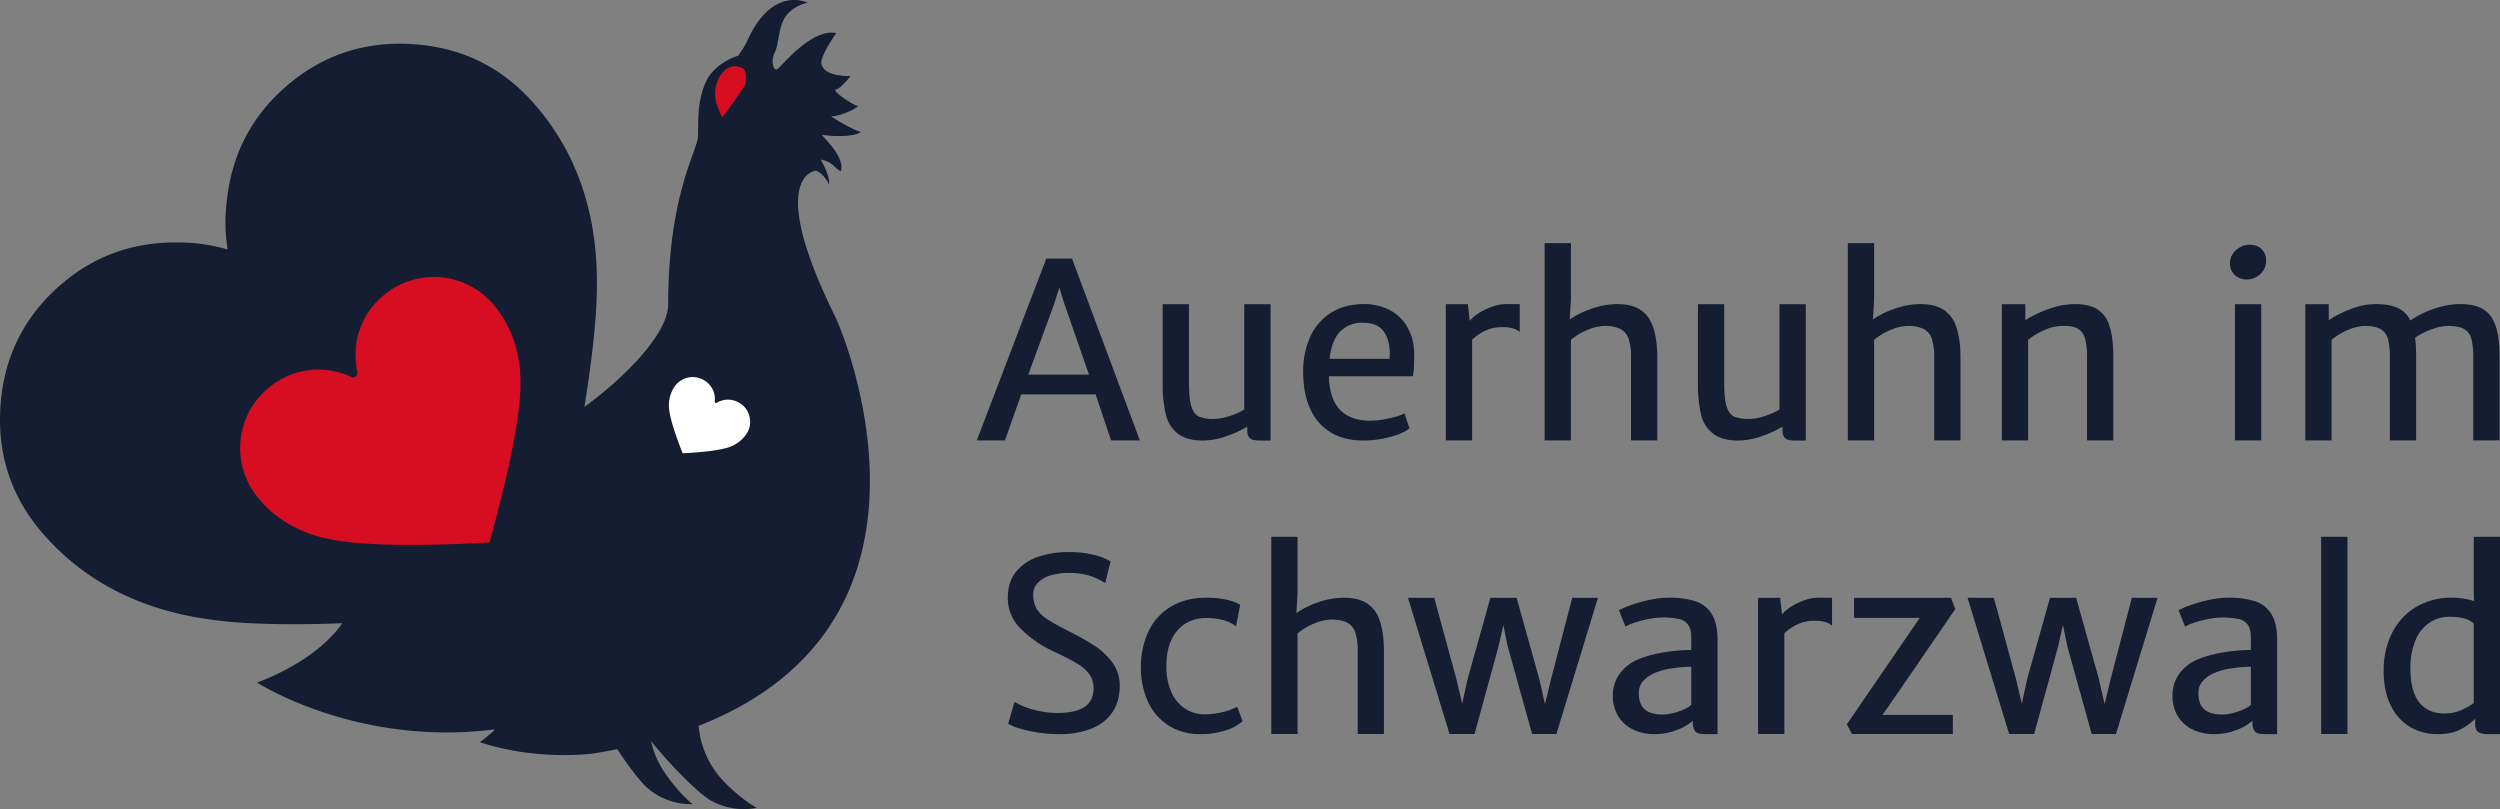
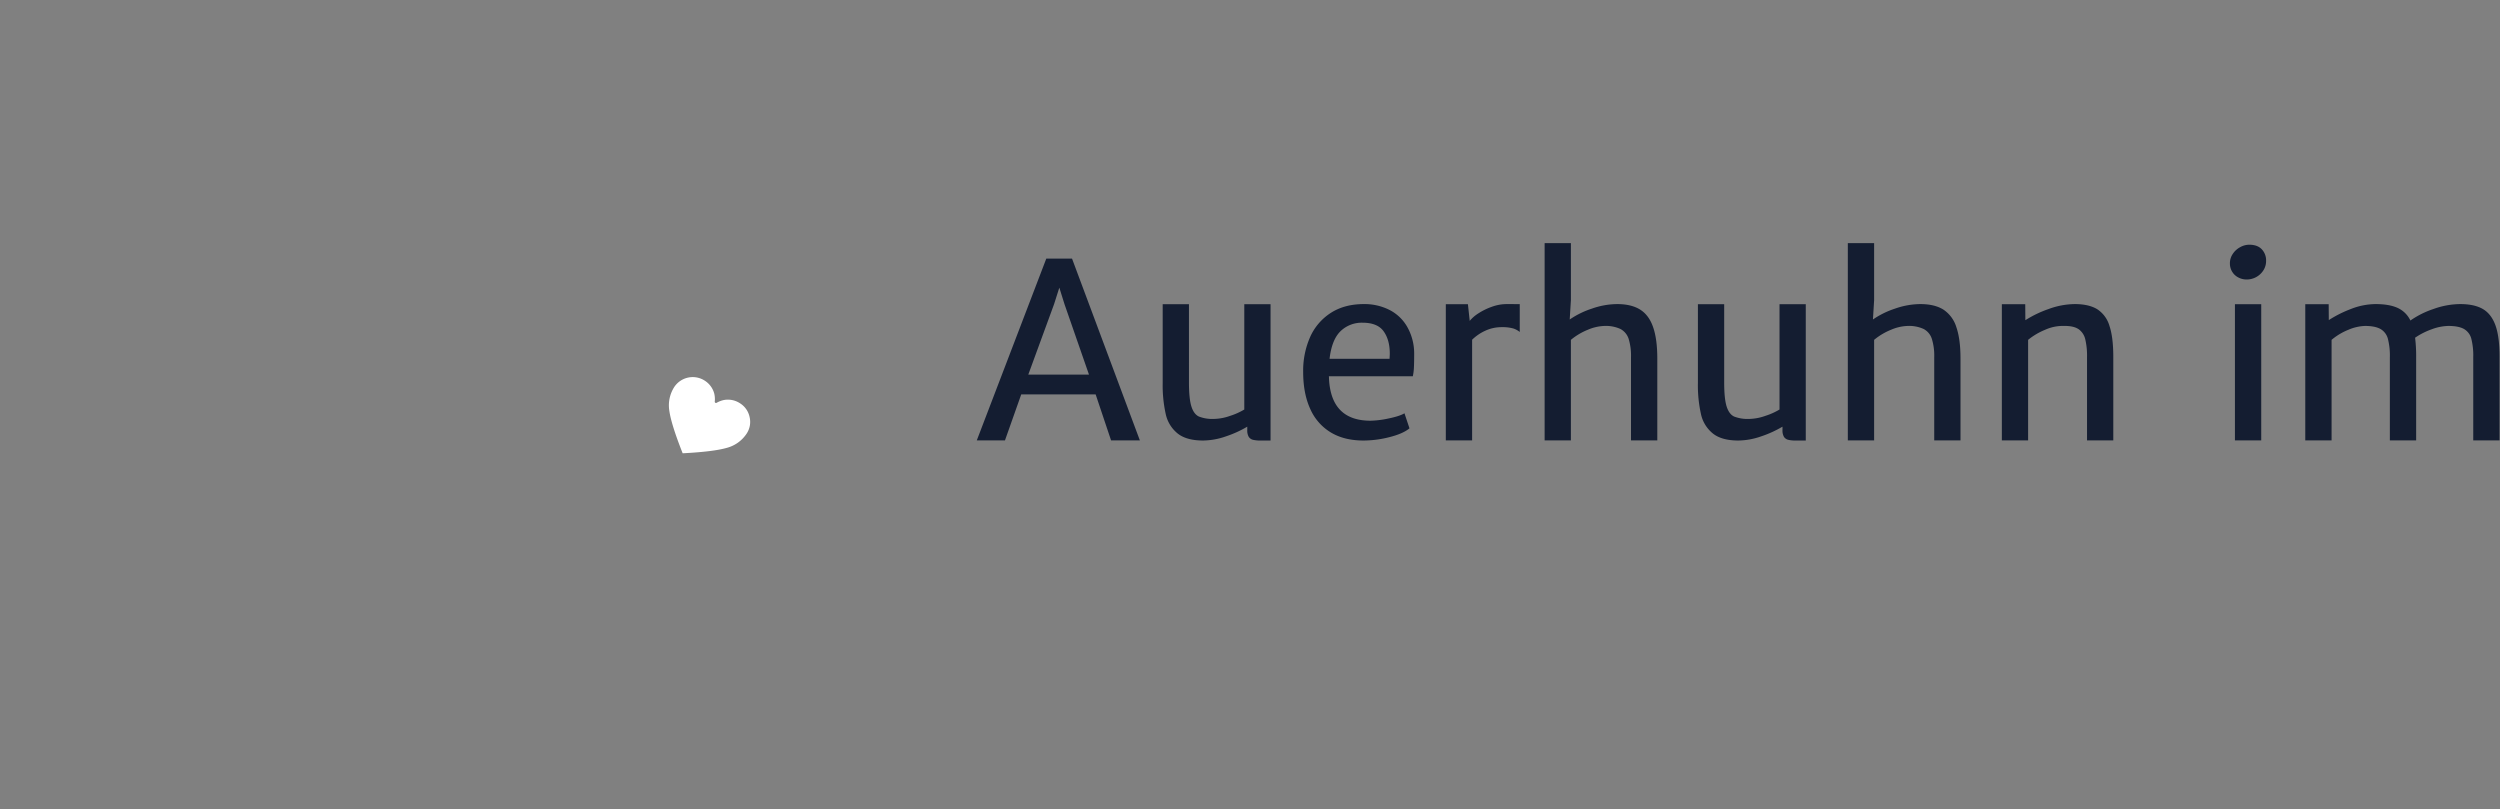
<svg xmlns="http://www.w3.org/2000/svg" id="Ebene_1" data-name="Ebene 1" viewBox="0 0 1388.976 449.551">
  <rect x="0" y="0" width="1388.976" height="449.551" fill="#808080" stroke="none" />
  <defs>
    <style>
      .cls-1 {
        fill: #141d31;
      }

      .cls-2 {
        fill: #d70e21;
      }

      .cls-3 {
        fill: #fff;
      }
    </style>
  </defs>
  <title>AHS_CMYK</title>
  <g>
-     <path class="cls-1" d="M479.557,196.255c-39.082-78.481-12.484-81.948-11.736-82.242.748-.317,4.667,1.5,7.68,7.5.748-4.8-4.667-13.82-4.667-13.82,7.522,1.654,7.227,4.667,11.283,6.616,2.7-8.723-12.189-20.753-10.241-20.3,1.971.453,16.4,1.948,21.523-1.654-3.625-.295-18.216-9.176-16.562-8.723s10.377-1.948,14.908-5.573c-3.33-.589-14.908-8.859-12.484-9.153,2.4-.317,8.27-7.522,8.27-7.522-9.176,0-15.338-2.107-16.245-6.933-.793-4.191,8.27-16.992,8.27-16.992-14.3-2.7-30.835,19.258-32.942,20.164-2.084.906-3.6-4.667-1.2-9.47,2.424-4.826,1.813-14.138,6.162-20.164,4.373-6,12.03-7.363,12.03-7.363s-19.643-10.059-33.69,21.546a50.258,50.258,0,0,1-4.939,7.93s-12.937,3.6-17.9,14.591c-4.962,10.966-4.055,22.09-4.373,30.223-.295,8.111-16.539,32.331-16.539,93.367,0,15.859-23.381,39.988-46.559,56.913,4.916-30.314,7.25-54.149,6.933-71.345q-.612-58.215-35.027-97.309Q284.8,46.191,244.158,43.62,203.512,41,173.176,67.726,145.1,92.433,140.981,130.348a95.468,95.468,0,0,0,.408,27.369,96.5,96.5,0,0,0-27.1-3.9q-38.131-.68-66.2,23.993Q17.742,204.525,15.148,245.17t24.129,70.982q34.392,39.082,92.053,47.1,26.134,3.84,73.724,2.13c-2.9,4.418-15.225,20.595-47.216,32.988,0,0,55.191,35.684,131.542,26.009,1.858-.227-7.816,7.069-7.816,7.069,32.331,10.762,63.642,6.208,63.642,6.208,4.35-.7,8.541-1.473,12.665-2.311,6.208,9.425,12.778,18.057,16.539,21.41a37.291,37.291,0,0,0,25.33,9.13s-7.5-5.687-15.655-17.695a49.136,49.136,0,0,1-7.386-17.219c.023,0,.045-.023.068-.023,9.787,12.393,25.443,28.162,32.149,32.331a37.388,37.388,0,0,0,26.508,4.667s-8.36-4.3-18.442-14.772a50.8,50.8,0,0,1-13.888-30.813c151.729-59.586,76.465-226.11,76.465-226.11" transform="translate(-14.92 -19.102)" />
-     <path class="cls-2" d="M428.974,66.317s1.7-7.884-1.835-9.516-9.72-1.971-13.662,7.545,2.447,18.488,2.515,19.779,12.982-17.808,12.982-17.808" transform="translate(-14.92 -19.102)" />
-     <path class="cls-2" d="M289.9,189.289a43.358,43.358,0,0,0-61.172-6.661,43.135,43.135,0,0,0-15.837,27.1,46.626,46.626,0,0,0,.589,16.177,2.123,2.123,0,0,1-.884,2.266,2.173,2.173,0,0,1-2.4.385,46.73,46.73,0,0,0-15.678-4.078,42.955,42.955,0,0,0-29.838,9.674,43.352,43.352,0,0,0-6.661,61.172q14.953,18.589,41.484,23.631,26.78,4.86,87.317,1.541,16.245-58.419,17.241-85.6.816-27.018-14.16-45.607" transform="translate(-14.92 -19.102)" />
    <path class="cls-3" d="M429.7,260.087a11.721,11.721,0,0,0,1.7-9.244,11.867,11.867,0,0,0-5.37-7.7,12.23,12.23,0,0,0-8.7-1.835,13.381,13.381,0,0,0-4.282,1.609.708.708,0,0,1-1.02-.634,13.055,13.055,0,0,0-.295-4.577,12.28,12.28,0,0,0-5.256-7.114,12.3,12.3,0,0,0-17.038,3.67,18.9,18.9,0,0,0-2.628,13.186q1.088,7.579,7.386,23.495,17.128-.884,24.514-3.013a18.987,18.987,0,0,0,10.988-7.839" transform="translate(-14.92 -19.102)" />
-     <path class="cls-1" d="M1354.121,390.528a39.522,39.522,0,0,1,2.787-15.588,21.806,21.806,0,0,1,7.7-9.81,19.233,19.233,0,0,1,11.079-3.33,31.574,31.574,0,0,1,8.292.906,11.922,11.922,0,0,1,5.324,2.877v44.089a32.172,32.172,0,0,1-7.2,4.078,23.146,23.146,0,0,1-8.995,1.745c-6.162,0-10.852-2.062-14.115-6.185-3.24-4.1-4.871-10.377-4.871-18.782m35.185-73.2v31.651l.181,4.055a41.653,41.653,0,0,0-12.325-1.858,38.033,38.033,0,0,0-19.892,5.143,34.606,34.606,0,0,0-13.3,14.387,45.742,45.742,0,0,0-4.713,21.093q0,11.521,4.033,19.439a27.886,27.886,0,0,0,10.784,11.827,29.38,29.38,0,0,0,14.976,3.92c5.1,0,9.266-.816,12.552-2.47a32,32,0,0,0,8.5-6.095v2.719a6.618,6.618,0,0,0,.884,3.784,4.176,4.176,0,0,0,2.47,1.654,16.992,16.992,0,0,0,4.146.408h6.3V317.326Zm-84.78,109.588h14.613V317.326h-14.613Zm-55.123-10.83c-8.7,0-13.073-3.874-13.073-11.668a9.965,9.965,0,0,1,2.2-6.706,18.077,18.077,0,0,1,6.231-4.509,34.951,34.951,0,0,1,9.787-2.719,71.465,71.465,0,0,1,10.92-.952v21.184a11.475,11.475,0,0,1-3.4,2.22,33.365,33.365,0,0,1-6.095,2.22,24.565,24.565,0,0,1-6.57.929m3.716-64.91a51.424,51.424,0,0,0-11.17,1.291,82.055,82.055,0,0,0-10.354,2.968,37.97,37.97,0,0,0-6.276,2.719l3.58,9.085a25.461,25.461,0,0,1,5.347-2.266,64.739,64.739,0,0,1,7.771-1.994,40.253,40.253,0,0,1,7.318-.793,41.927,41.927,0,0,1,9.38.838,8.523,8.523,0,0,1,5.075,3.217c1.11,1.586,1.677,3.988,1.677,7.159v6.842a92.947,92.947,0,0,0-14.817,1.246,65.45,65.45,0,0,0-13.979,3.67,24.693,24.693,0,0,0-10.852,8.111,20.236,20.236,0,0,0-3.874,12.393,21.208,21.208,0,0,0,2.945,11.328,19.613,19.613,0,0,0,8.224,7.409,26.921,26.921,0,0,0,11.985,2.583,33.879,33.879,0,0,0,12.121-2.2,27.393,27.393,0,0,0,9.108-5.234v.521a9.285,9.285,0,0,0,.884,4.645,3.729,3.729,0,0,0,2.379,1.858,18.656,18.656,0,0,0,4.509.408h5.981V374.646q0-9.312-3.262-14.455a16.565,16.565,0,0,0-9.085-7.069,47.033,47.033,0,0,0-14.613-1.948m-53.763.068-11.827,45.267-3.308,13.8-3.263-14.273-12.552-44.791h-14.523l-12.62,44.859-3.059,13.956-3.308-14.024-12.212-44.791h-14.613l23.109,75.672h13.866l13.345-48.688,2.651-11.872,2.47,11.872,13.526,48.688h13.481l23.109-75.672Zm-158.322,70.234,2.787,5.438h56.074V416.289h-39.082l3.92-5.573,36.5-53.174-2.334-6.3H1045v11.147h36.522Zm-15.61-70.3a23.881,23.881,0,0,0-8.2,1.518,34.008,34.008,0,0,0-7.5,3.693,19.231,19.231,0,0,0-4.758,4.123l-1-9.266h-12.28v75.672H1006.3V370.976a25.634,25.634,0,0,1,7.2-4.939,21.378,21.378,0,0,1,9.312-2.039,21.712,21.712,0,0,1,6.344.725,10.979,10.979,0,0,1,3.625,1.948V351.22c-1.382-.023-3.829-.045-7.363-.045m-86.91,64.91c-8.723,0-13.073-3.874-13.073-11.668a10.071,10.071,0,0,1,2.175-6.706,18.4,18.4,0,0,1,6.253-4.509,34.505,34.505,0,0,1,9.787-2.719,71.228,71.228,0,0,1,10.92-.952v21.184a12.011,12.011,0,0,1-3.421,2.22,33.107,33.107,0,0,1-6.072,2.22,24.69,24.69,0,0,1-6.57.929m3.716-64.91a51.623,51.623,0,0,0-11.192,1.291,82.051,82.051,0,0,0-10.354,2.968,37.967,37.967,0,0,0-6.276,2.719l3.6,9.085a25.17,25.17,0,0,1,5.324-2.266,65.862,65.862,0,0,1,7.771-1.994,40.274,40.274,0,0,1,7.341-.793,41.7,41.7,0,0,1,9.357.838,8.456,8.456,0,0,1,5.075,3.217c1.133,1.586,1.7,3.988,1.7,7.159v6.842a93.437,93.437,0,0,0-14.84,1.246,65.808,65.808,0,0,0-13.979,3.67,24.824,24.824,0,0,0-10.852,8.111,20.237,20.237,0,0,0-3.874,12.393,21.209,21.209,0,0,0,2.945,11.328,19.54,19.54,0,0,0,8.247,7.409,26.822,26.822,0,0,0,11.963,2.583,33.789,33.789,0,0,0,12.121-2.2,27.754,27.754,0,0,0,9.13-5.234v.521a9.582,9.582,0,0,0,.861,4.645,3.786,3.786,0,0,0,2.379,1.858,18.868,18.868,0,0,0,4.531.408h5.959V374.646q0-9.312-3.24-14.455a16.694,16.694,0,0,0-9.108-7.069,46.78,46.78,0,0,0-14.591-1.948m-53.786.068-11.8,45.267-3.33,13.8-3.24-14.273-12.552-44.791H842.972l-12.6,44.859-3.059,13.956-3.331-14.024-12.212-44.791H797.184l23.087,75.672h13.888L847.5,378.226l2.651-11.872,2.447,11.872,13.548,48.688H879.63l23.087-75.672Zm-126.853-.068a43.708,43.708,0,0,0-14.183,2.515,48.493,48.493,0,0,0-12.234,6.049L735.831,349V317.326H721.24V426.914h14.591v-55.87a35.672,35.672,0,0,1,9.493-5.641,25.112,25.112,0,0,1,9.153-2.084c3.806,0,6.8.589,8.927,1.722a9.451,9.451,0,0,1,4.531,5.505,32.057,32.057,0,0,1,1.291,10.082v46.287h14.591V381.421c0-7.159-.748-12.959-2.288-17.377a18.04,18.04,0,0,0-7.159-9.765q-4.894-3.093-12.778-3.1m-76.216,0q-11.827,0-20.051,5.052a31.73,31.73,0,0,0-12.37,13.8,45.845,45.845,0,0,0-4.146,19.824,44.713,44.713,0,0,0,3.9,19.077,30.79,30.79,0,0,0,11.464,13.231,32.4,32.4,0,0,0,17.876,4.826,44.661,44.661,0,0,0,13.412-1.971,25.15,25.15,0,0,0,9.833-5.211l-2.991-8.088a31.533,31.533,0,0,1-7.839,2.945,40.5,40.5,0,0,1-10.218,1.314,19.584,19.584,0,0,1-10.875-3.149,20.977,20.977,0,0,1-7.635-9.176,34.419,34.419,0,0,1-2.787-14.5q0-9.074,3.036-15.066a20.586,20.586,0,0,1,8-8.813,21.462,21.462,0,0,1,10.671-2.809,37.546,37.546,0,0,1,9.81,1.133,20.568,20.568,0,0,1,7.182,3.466l2.311-11.963a23.787,23.787,0,0,0-7.159-2.7,48.2,48.2,0,0,0-11.419-1.223M575.039,421.205a26.367,26.367,0,0,0,6.208,2.583,76,76,0,0,0,10.082,2.266,77.113,77.113,0,0,0,12.053.929,48.24,48.24,0,0,0,17.649-2.968,24.918,24.918,0,0,0,11.781-8.972q4.214-6.049,4.214-14.953a21.136,21.136,0,0,0-3.965-12.71,37.449,37.449,0,0,0-9.742-9.334,145.479,145.479,0,0,0-14.228-8.066q-8.224-4.18-12.257-6.8A18.839,18.839,0,0,1,590.9,357.4a15.054,15.054,0,0,1-1.926-7.884,9.155,9.155,0,0,1,2.719-6.752,16.21,16.21,0,0,1,7.114-4.033,33.136,33.136,0,0,1,9.425-1.291,39.548,39.548,0,0,1,11.872,1.45,37.364,37.364,0,0,1,8.836,4.191l2.991-12.03a32.63,32.63,0,0,0-9.221-3.67,57.009,57.009,0,0,0-14.273-1.563,51.339,51.339,0,0,0-16.471,2.538,26.83,26.83,0,0,0-12.348,8.2c-3.172,3.784-4.78,8.677-4.78,14.659a23.872,23.872,0,0,0,7.114,17.128,61.943,61.943,0,0,0,18.17,12.6c5.755,2.719,10.1,4.962,13.027,6.684a23.511,23.511,0,0,1,6.865,5.913,12.987,12.987,0,0,1,2.492,8q0,7.069-5.143,10.377c-3.444,2.22-8.428,3.308-14.976,3.308a50.038,50.038,0,0,1-13.141-1.813,41.425,41.425,0,0,1-10.694-4.35Z" transform="translate(-14.92 -19.102)" />
    <path class="cls-1" d="M1381.868,188.047a44.583,44.583,0,0,0-14.976,2.741,50.133,50.133,0,0,0-12.778,6.389,14.525,14.525,0,0,0-7.137-7.023c-3.1-1.4-7.182-2.107-12.166-2.107a38.043,38.043,0,0,0-13.843,2.764,64.32,64.32,0,0,0-12.189,6.14l-.068-8.836h-13v75.672h14.613v-55.87a34.393,34.393,0,0,1,9.448-5.641,25.3,25.3,0,0,1,9.13-2.084c3.761,0,6.638.589,8.632,1.722a8.884,8.884,0,0,1,4.078,5.415A37.413,37.413,0,0,1,1342.7,217.5v46.287h14.613V217.024a81.863,81.863,0,0,0-.589-10.286,39.456,39.456,0,0,1,9.357-4.735,27.91,27.91,0,0,1,9.153-1.813c3.806,0,6.706.589,8.7,1.722a8.741,8.741,0,0,1,4.033,5.415,37.553,37.553,0,0,1,1.065,10.173v46.287h14.613v-46.74q0-10.739-2.22-17.038-2.243-6.321-6.933-9.153c-3.149-1.858-7.363-2.809-12.62-2.809m-128.031-22.634a8.654,8.654,0,0,0,1.291,4.713,8.475,8.475,0,0,0,3.421,3.149,9.7,9.7,0,0,0,4.645,1.11,10.965,10.965,0,0,0,9.221-5.052,9.588,9.588,0,0,0,1.518-5.3,8.893,8.893,0,0,0-2.424-6.457q-2.413-2.515-6.933-2.515a10.431,10.431,0,0,0-5.1,1.4,11.157,11.157,0,0,0-4.1,3.784,9.2,9.2,0,0,0-1.541,5.166m2.787,98.374h14.613V188.115h-14.613Zm-129.5-75.672v75.672h14.591v-55.87a37.28,37.28,0,0,1,9.47-5.6,24.074,24.074,0,0,1,9.13-2.13h1.79c3.353,0,5.913.612,7.7,1.835a9.465,9.465,0,0,1,3.648,5.505,39.692,39.692,0,0,1,1,9.923v46.332h14.591V217.319q0-10.807-2.13-17.151a16.536,16.536,0,0,0-6.752-9.244c-3.1-1.9-7.273-2.877-12.484-2.877a43.27,43.27,0,0,0-14.636,2.764A61.8,61.8,0,0,0,1140.193,197l-.068-8.881Zm-45.2-.068a43.059,43.059,0,0,0-14.183,2.537,47.369,47.369,0,0,0-12.234,6.027l.657-10.739V154.2h-14.613V263.787h14.613v-55.87a35.672,35.672,0,0,1,9.493-5.641,25.111,25.111,0,0,1,9.153-2.084,19.339,19.339,0,0,1,8.927,1.722,9.417,9.417,0,0,1,4.509,5.505,31.331,31.331,0,0,1,1.314,10.082v46.287h14.591V218.293q0-10.739-2.288-17.377a18.039,18.039,0,0,0-7.159-9.765q-4.894-3.093-12.778-3.1m-78.323.068v58.5a36.493,36.493,0,0,1-7.884,3.534,28.229,28.229,0,0,1-8.995,1.7,20.686,20.686,0,0,1-8.315-1.314c-1.88-.861-3.285-2.741-4.191-5.6s-1.359-7.3-1.359-13.367V188.115H958.263v43.636a73.522,73.522,0,0,0,1.722,17.536,18.975,18.975,0,0,0,6.638,10.694q4.894,3.874,14.137,3.874a39.392,39.392,0,0,0,12.574-2.288,61.005,61.005,0,0,0,11.917-5.415v1.858a7.058,7.058,0,0,0,.816,3.784,3.924,3.924,0,0,0,2.356,1.654,16.665,16.665,0,0,0,4.124.408h5.641v-75.74Zm-90.149-.068a42.931,42.931,0,0,0-14.16,2.537,47.91,47.91,0,0,0-12.257,6.027l.657-10.739V154.2H873.1V263.787h14.591v-55.87a35.672,35.672,0,0,1,9.493-5.641,25.218,25.218,0,0,1,9.176-2.084,19.338,19.338,0,0,1,8.927,1.722,9.5,9.5,0,0,1,4.509,5.505,32.059,32.059,0,0,1,1.291,10.082v46.287H935.7V218.293q0-10.739-2.311-17.377c-1.518-4.441-3.9-7.68-7.159-9.765q-4.894-3.093-12.778-3.1m-61.535,0a23.978,23.978,0,0,0-8.2,1.518,34.513,34.513,0,0,0-7.5,3.693,19.983,19.983,0,0,0-4.735,4.123l-1-9.266H818.2v75.672h14.613V207.849A25.652,25.652,0,0,1,840,202.91a21.477,21.477,0,0,1,9.334-2.039,21.817,21.817,0,0,1,6.344.725,10.855,10.855,0,0,1,3.6,1.948V188.092c-1.359-.023-3.806-.045-7.363-.045m-64.978,30.4H753.609q1.223-10.569,6.072-15.316a16.941,16.941,0,0,1,12.257-4.735q8.292,0,11.713,4.78,3.432,4.758,3.421,12.438c0,.589-.045,1.541-.136,2.832m13.684-3.172a29.744,29.744,0,0,0-4.033-14.863,23.7,23.7,0,0,0-9.991-9.266,30.714,30.714,0,0,0-13.866-3.1q-10.807,0-18.42,4.894a30.818,30.818,0,0,0-11.487,13.39,46.314,46.314,0,0,0-3.874,19.394q0,12,3.92,20.549a28.7,28.7,0,0,0,11.419,13.073c4.984,3.013,11.056,4.509,18.17,4.509a58.337,58.337,0,0,0,14.477-1.9q7.443-1.869,11.079-4.871l-2.787-8.36c-1.767,1.065-4.69,2.016-8.745,2.855a52.331,52.331,0,0,1-10.1,1.269q-21.954,0-23.087-23.381a9.518,9.518,0,0,0-.068-1.314h46.649a29.659,29.659,0,0,0,.612-4.962c.091-1.858.136-4.509.136-7.907m-94.386-27.165v58.5a36.492,36.492,0,0,1-7.884,3.534,28.228,28.228,0,0,1-8.995,1.7,20.686,20.686,0,0,1-8.315-1.314c-1.88-.861-3.285-2.741-4.191-5.6s-1.359-7.3-1.359-13.367V188.115H660.9v43.636a73.52,73.52,0,0,0,1.722,17.536,18.975,18.975,0,0,0,6.638,10.694q4.894,3.874,14.138,3.874a39.393,39.393,0,0,0,12.574-2.288,60.4,60.4,0,0,0,11.917-5.415v1.858a7.057,7.057,0,0,0,.816,3.784,3.924,3.924,0,0,0,2.356,1.654,16.664,16.664,0,0,0,4.123.408h5.641v-75.74Zm-120.01,39.1,14.341-39.173,2.9-9.13,2.855,9.13,13.616,39.173Zm45.992,36.567h16l-37.7-101.024H596.239L557.61,263.787h15.655l9.04-25.556h41.348Z" transform="translate(-14.92 -19.102)" />
  </g>
</svg>